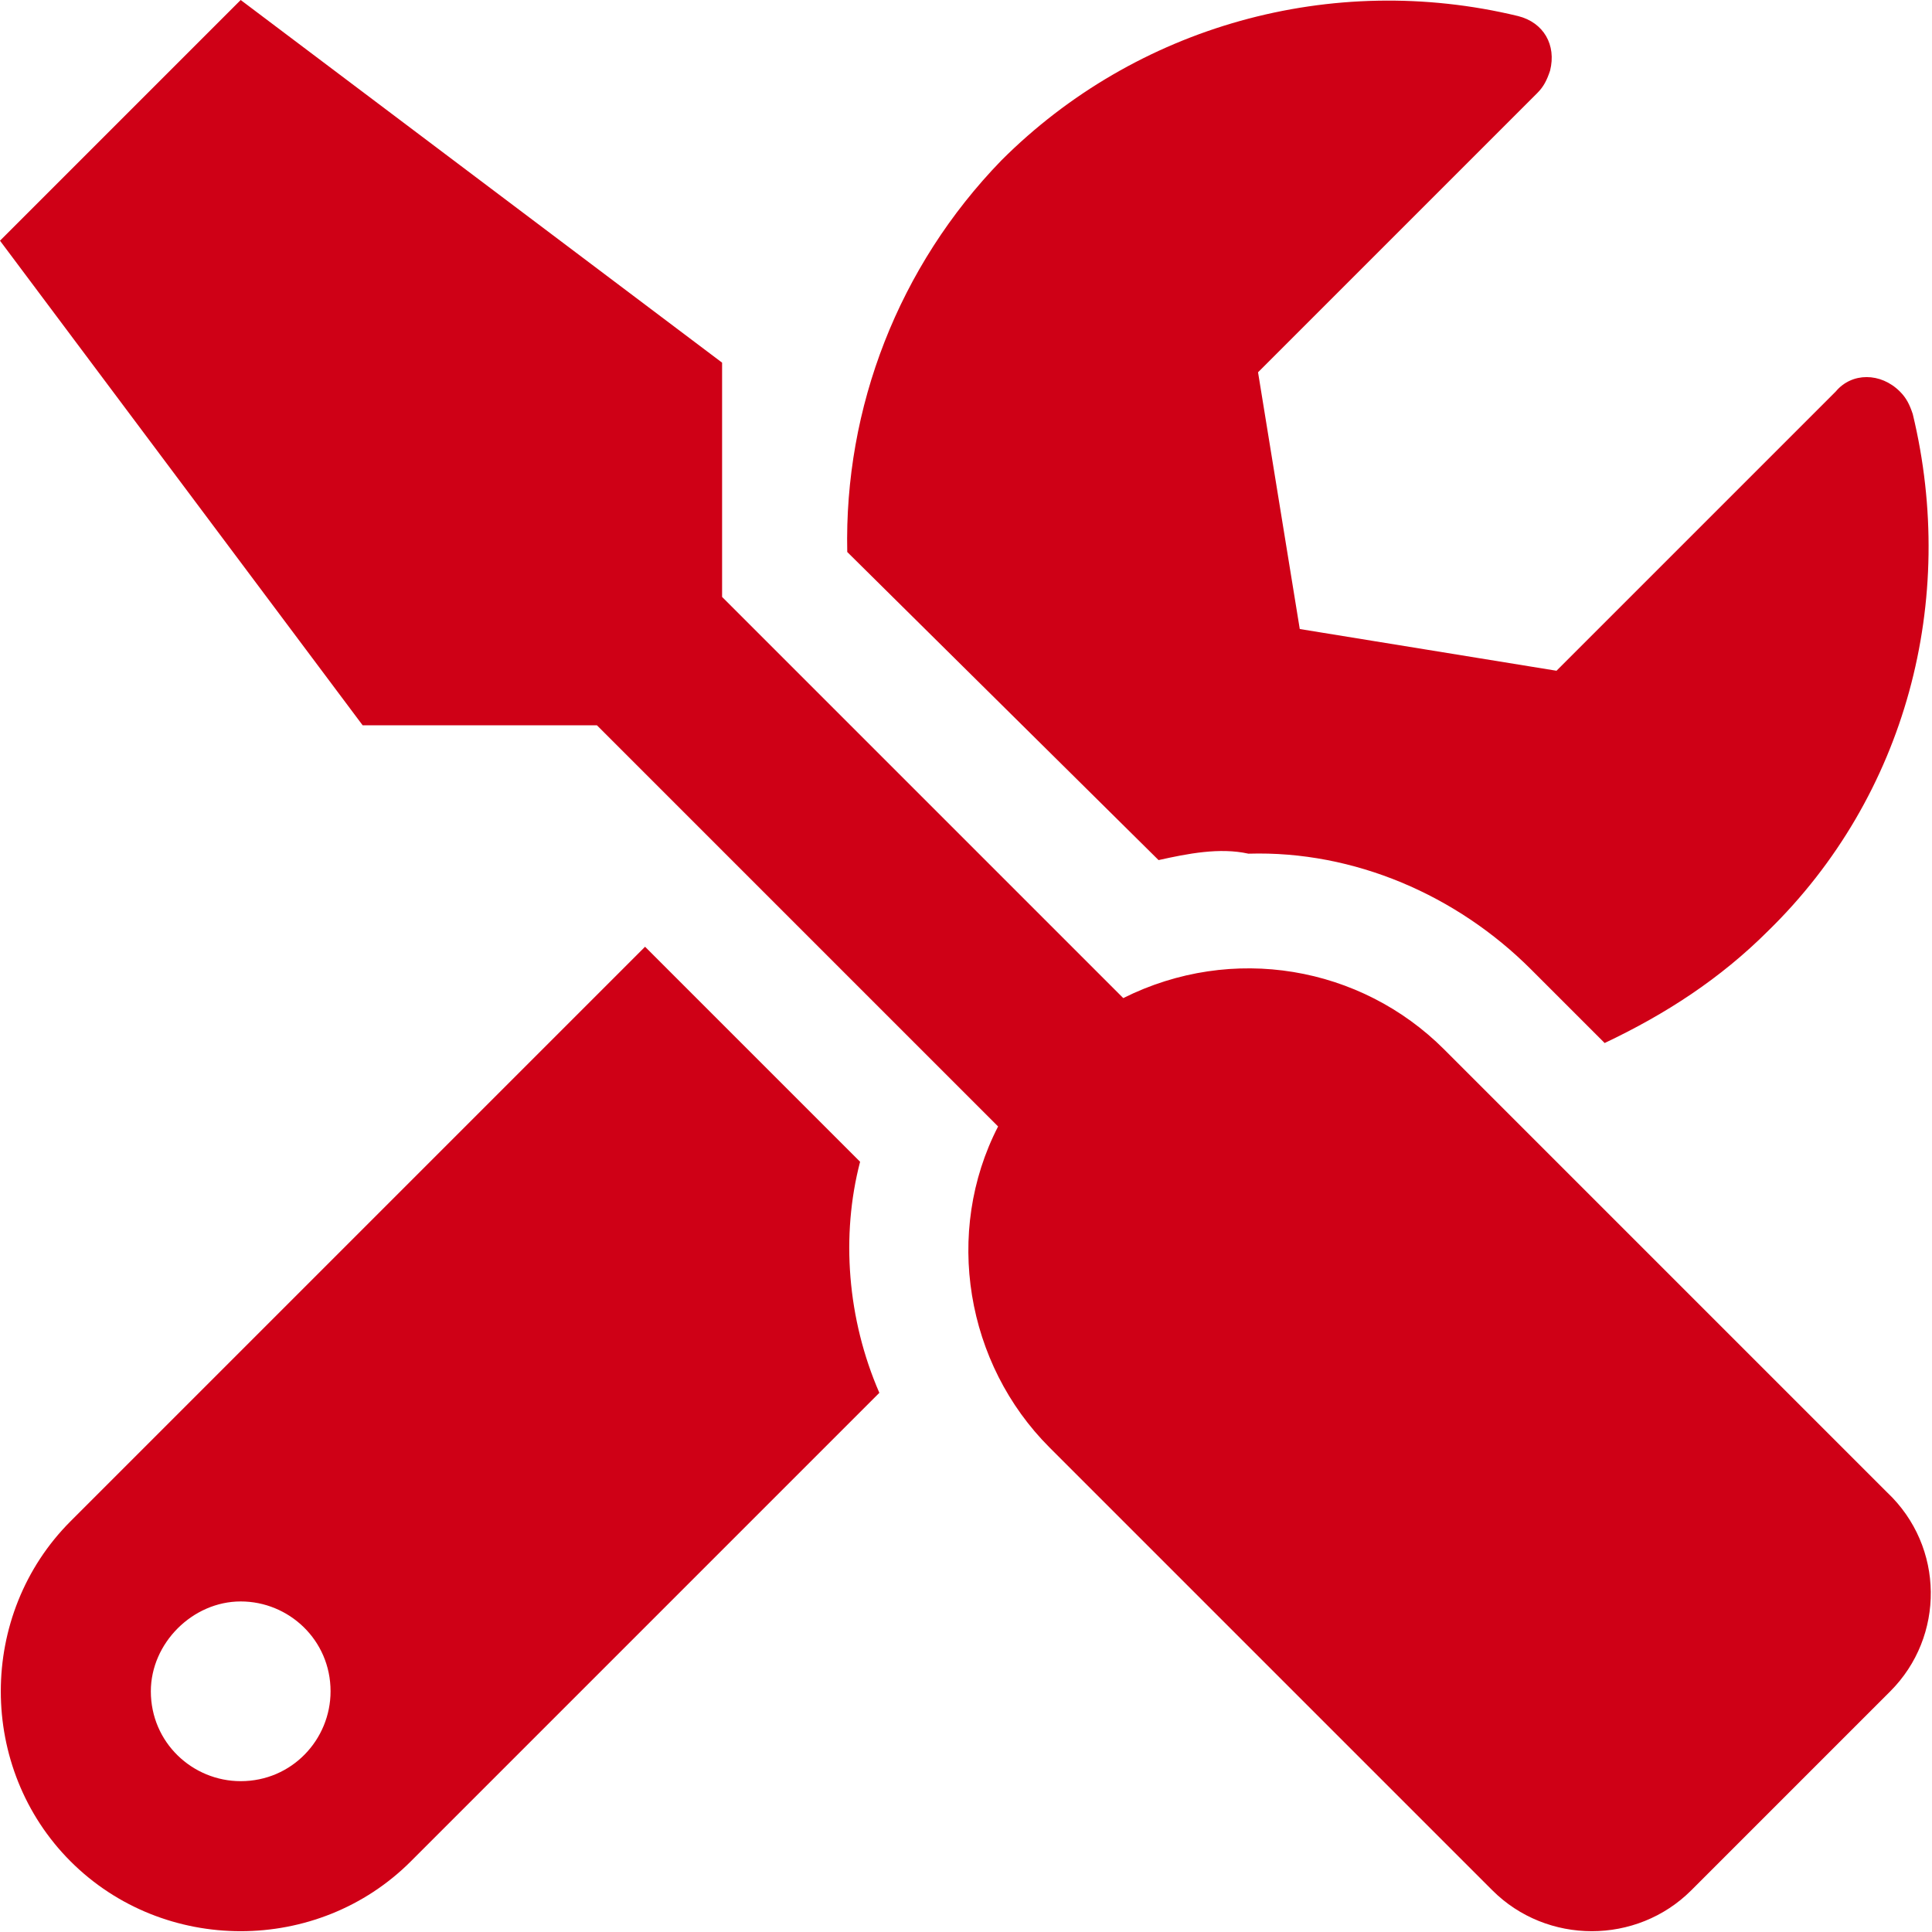
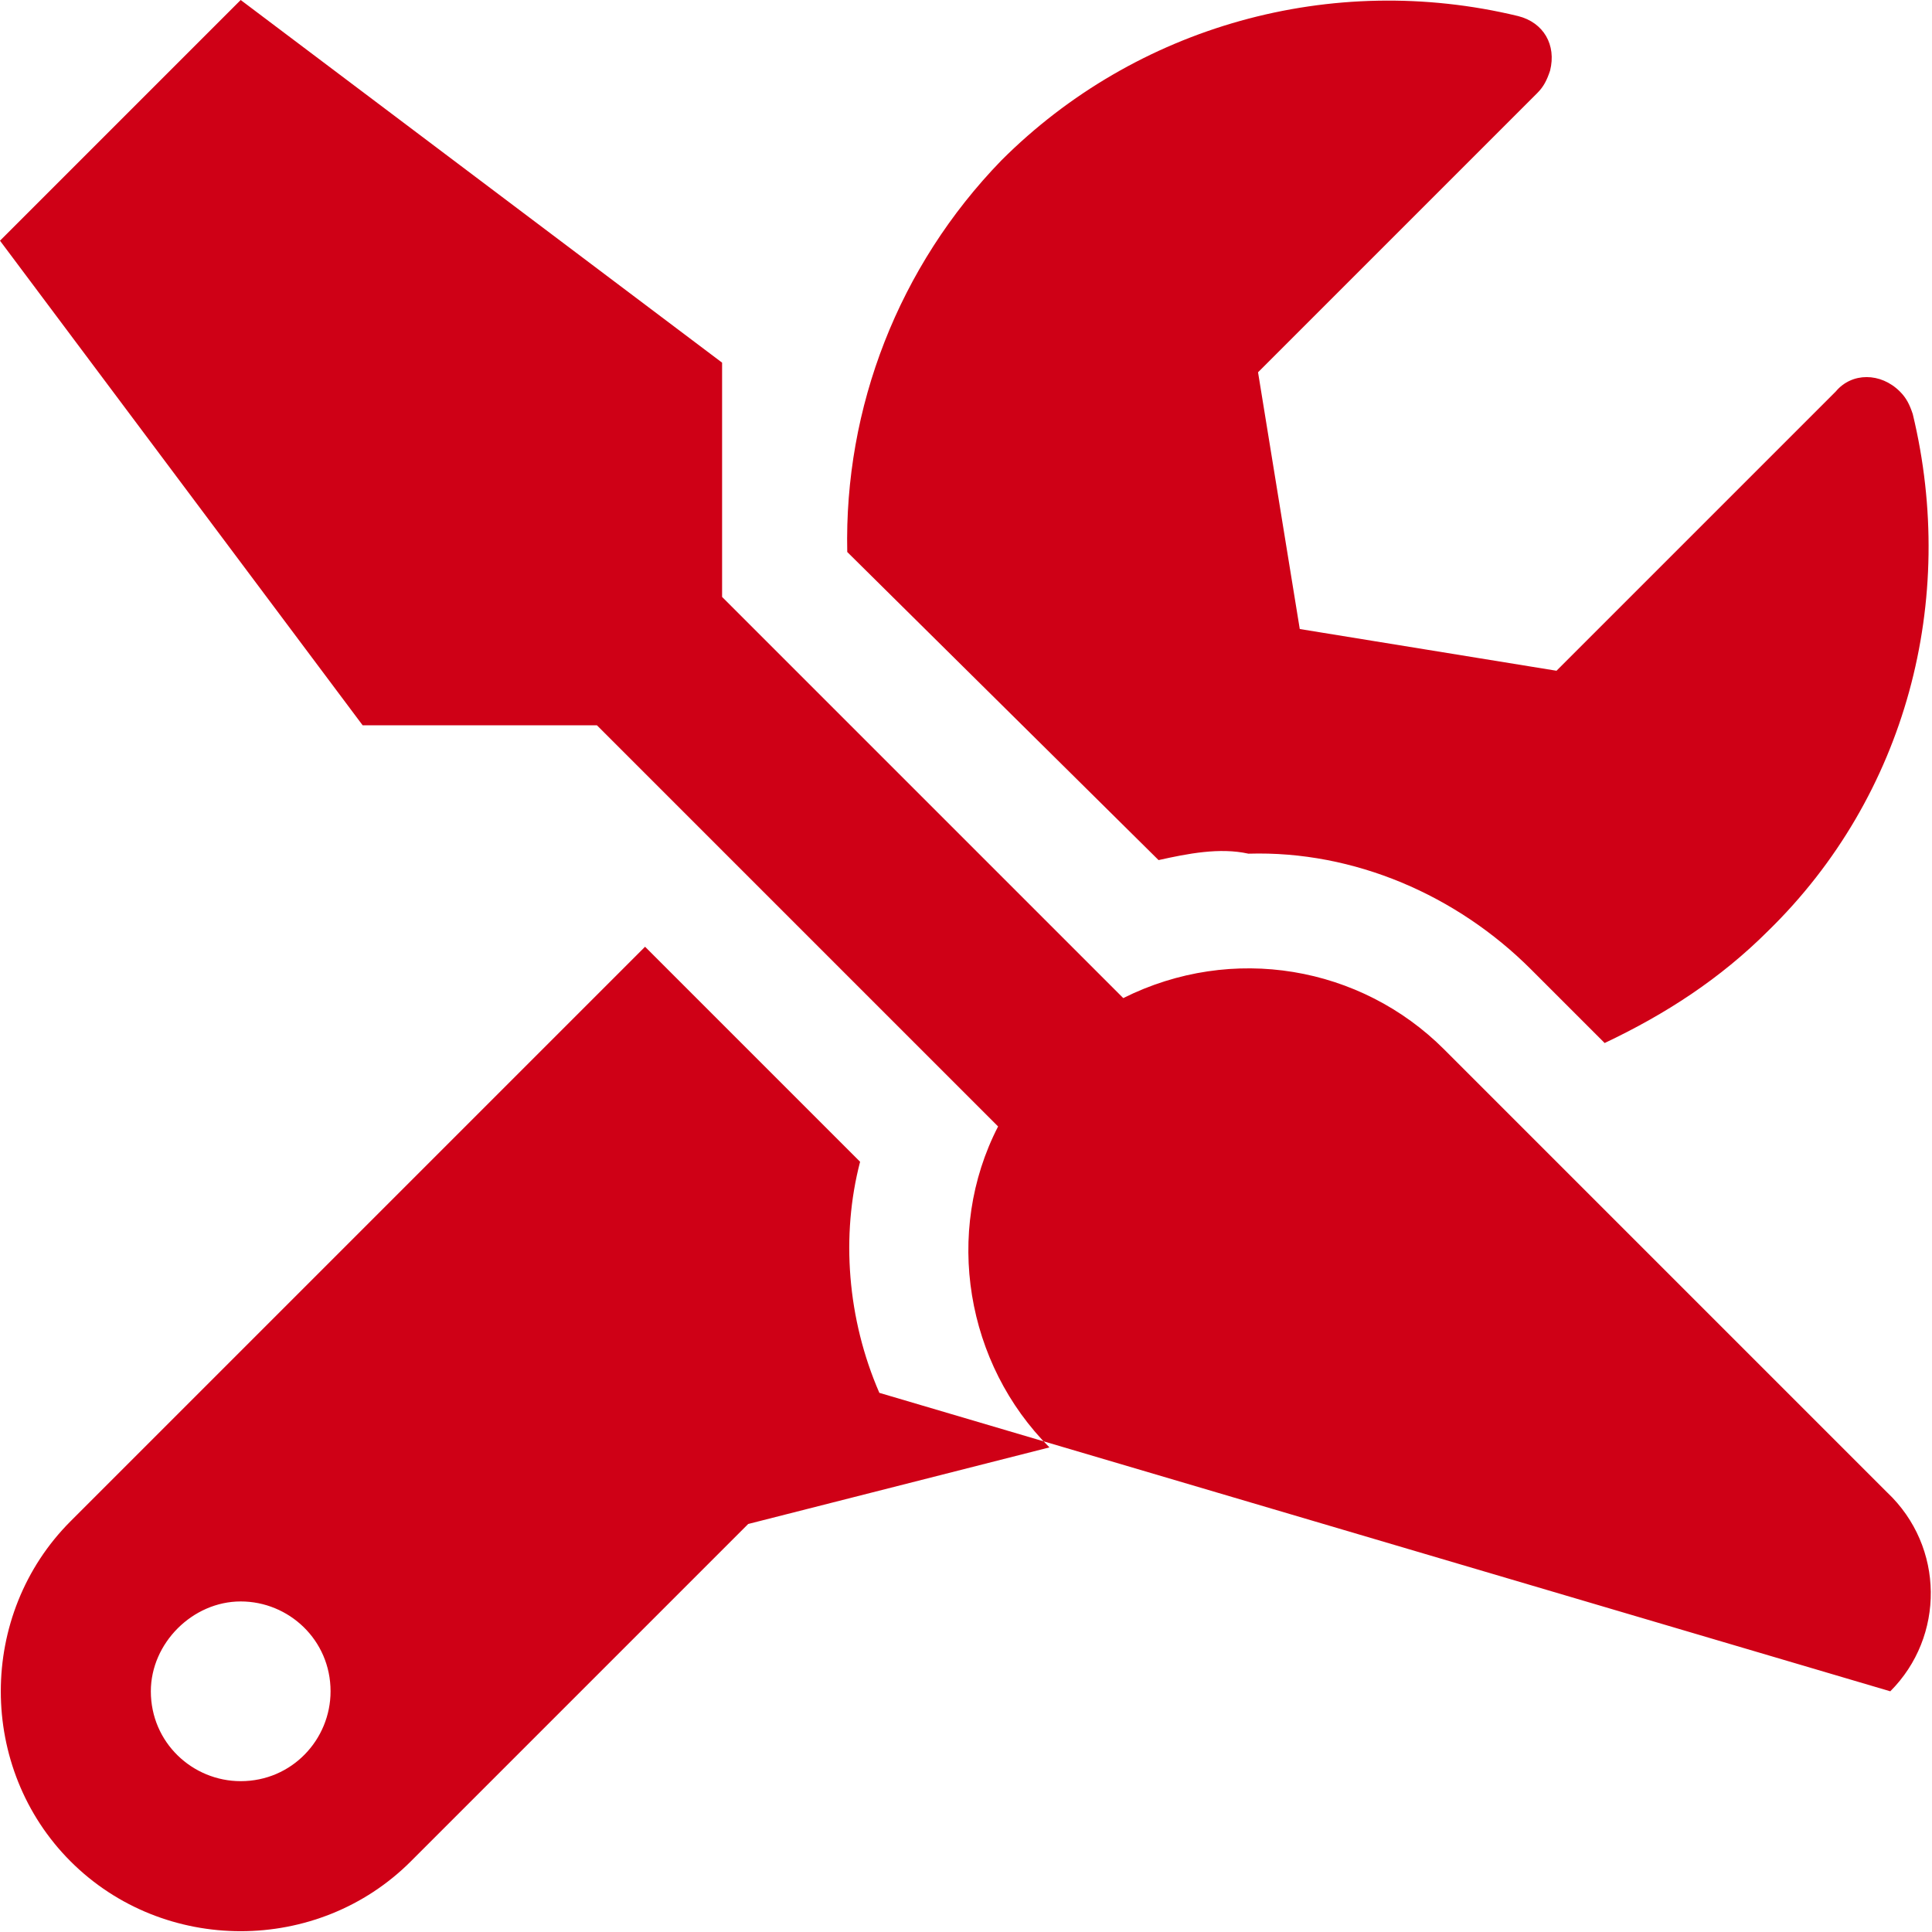
<svg xmlns="http://www.w3.org/2000/svg" version="1.1" id="Ebene_1" x="0px" y="0px" viewBox="0 0 60.2 60.2" style="enable-background:new 0 0 60.2 60.2;" xml:space="preserve">
  <style type="text/css">
	.st0{fill:#CF0016;}
</style>
-   <path id="Pfad_230" class="st0" d="M27.4,43.4L12.8,58c-2.9,2.9-7.7,2.9-10.6,0s-2.9-7.7,0-10.6l17.9-17.9l6.7,6.7  C26.2,38.5,26.4,41.1,27.4,43.4z M58.9,52.7l-6.2,6.2c-1.7,1.7-4.5,1.7-6.2,0l0,0L32.7,45.1c-2.6-2.6-3.3-6.7-1.6-10L18.6,22.6h-7.3  L0,7.5L7.5,0l15,11.3v7.3L35,31.1c3.4-1.7,7.4-1,10,1.6l13.8,13.8C60.6,48.2,60.6,51,58.9,52.7L58.9,52.7L58.9,52.7z M10.3,52.7  c0-1.6-1.3-2.8-2.8-2.8s-2.8,1.3-2.8,2.8c0,1.6,1.3,2.8,2.8,2.8l0,0C9.1,55.5,10.3,54.2,10.3,52.7L10.3,52.7L10.3,52.7z M36.1,26.8  l-9.7-9.6C26.3,12.7,28,8.3,31.2,5c4.2-4.2,10.3-5.9,16.1-4.5c0.8,0.2,1.2,0.9,1,1.7c-0.1,0.3-0.2,0.5-0.4,0.7l-8.7,8.7l1.3,8l8,1.3  l8.7-8.7c0.5-0.6,1.4-0.6,2,0c0.2,0.2,0.3,0.4,0.4,0.7c1.4,5.8-0.2,11.9-4.5,16.1c-1.5,1.5-3.2,2.6-5.1,3.5l-2.3-2.3  c-2.3-2.3-5.5-3.7-8.8-3.6C38,26.4,37,26.6,36.1,26.8z" />
+   <path id="Pfad_230" class="st0" d="M27.4,43.4L12.8,58c-2.9,2.9-7.7,2.9-10.6,0s-2.9-7.7,0-10.6l17.9-17.9l6.7,6.7  C26.2,38.5,26.4,41.1,27.4,43.4z l-6.2,6.2c-1.7,1.7-4.5,1.7-6.2,0l0,0L32.7,45.1c-2.6-2.6-3.3-6.7-1.6-10L18.6,22.6h-7.3  L0,7.5L7.5,0l15,11.3v7.3L35,31.1c3.4-1.7,7.4-1,10,1.6l13.8,13.8C60.6,48.2,60.6,51,58.9,52.7L58.9,52.7L58.9,52.7z M10.3,52.7  c0-1.6-1.3-2.8-2.8-2.8s-2.8,1.3-2.8,2.8c0,1.6,1.3,2.8,2.8,2.8l0,0C9.1,55.5,10.3,54.2,10.3,52.7L10.3,52.7L10.3,52.7z M36.1,26.8  l-9.7-9.6C26.3,12.7,28,8.3,31.2,5c4.2-4.2,10.3-5.9,16.1-4.5c0.8,0.2,1.2,0.9,1,1.7c-0.1,0.3-0.2,0.5-0.4,0.7l-8.7,8.7l1.3,8l8,1.3  l8.7-8.7c0.5-0.6,1.4-0.6,2,0c0.2,0.2,0.3,0.4,0.4,0.7c1.4,5.8-0.2,11.9-4.5,16.1c-1.5,1.5-3.2,2.6-5.1,3.5l-2.3-2.3  c-2.3-2.3-5.5-3.7-8.8-3.6C38,26.4,37,26.6,36.1,26.8z" />
</svg>